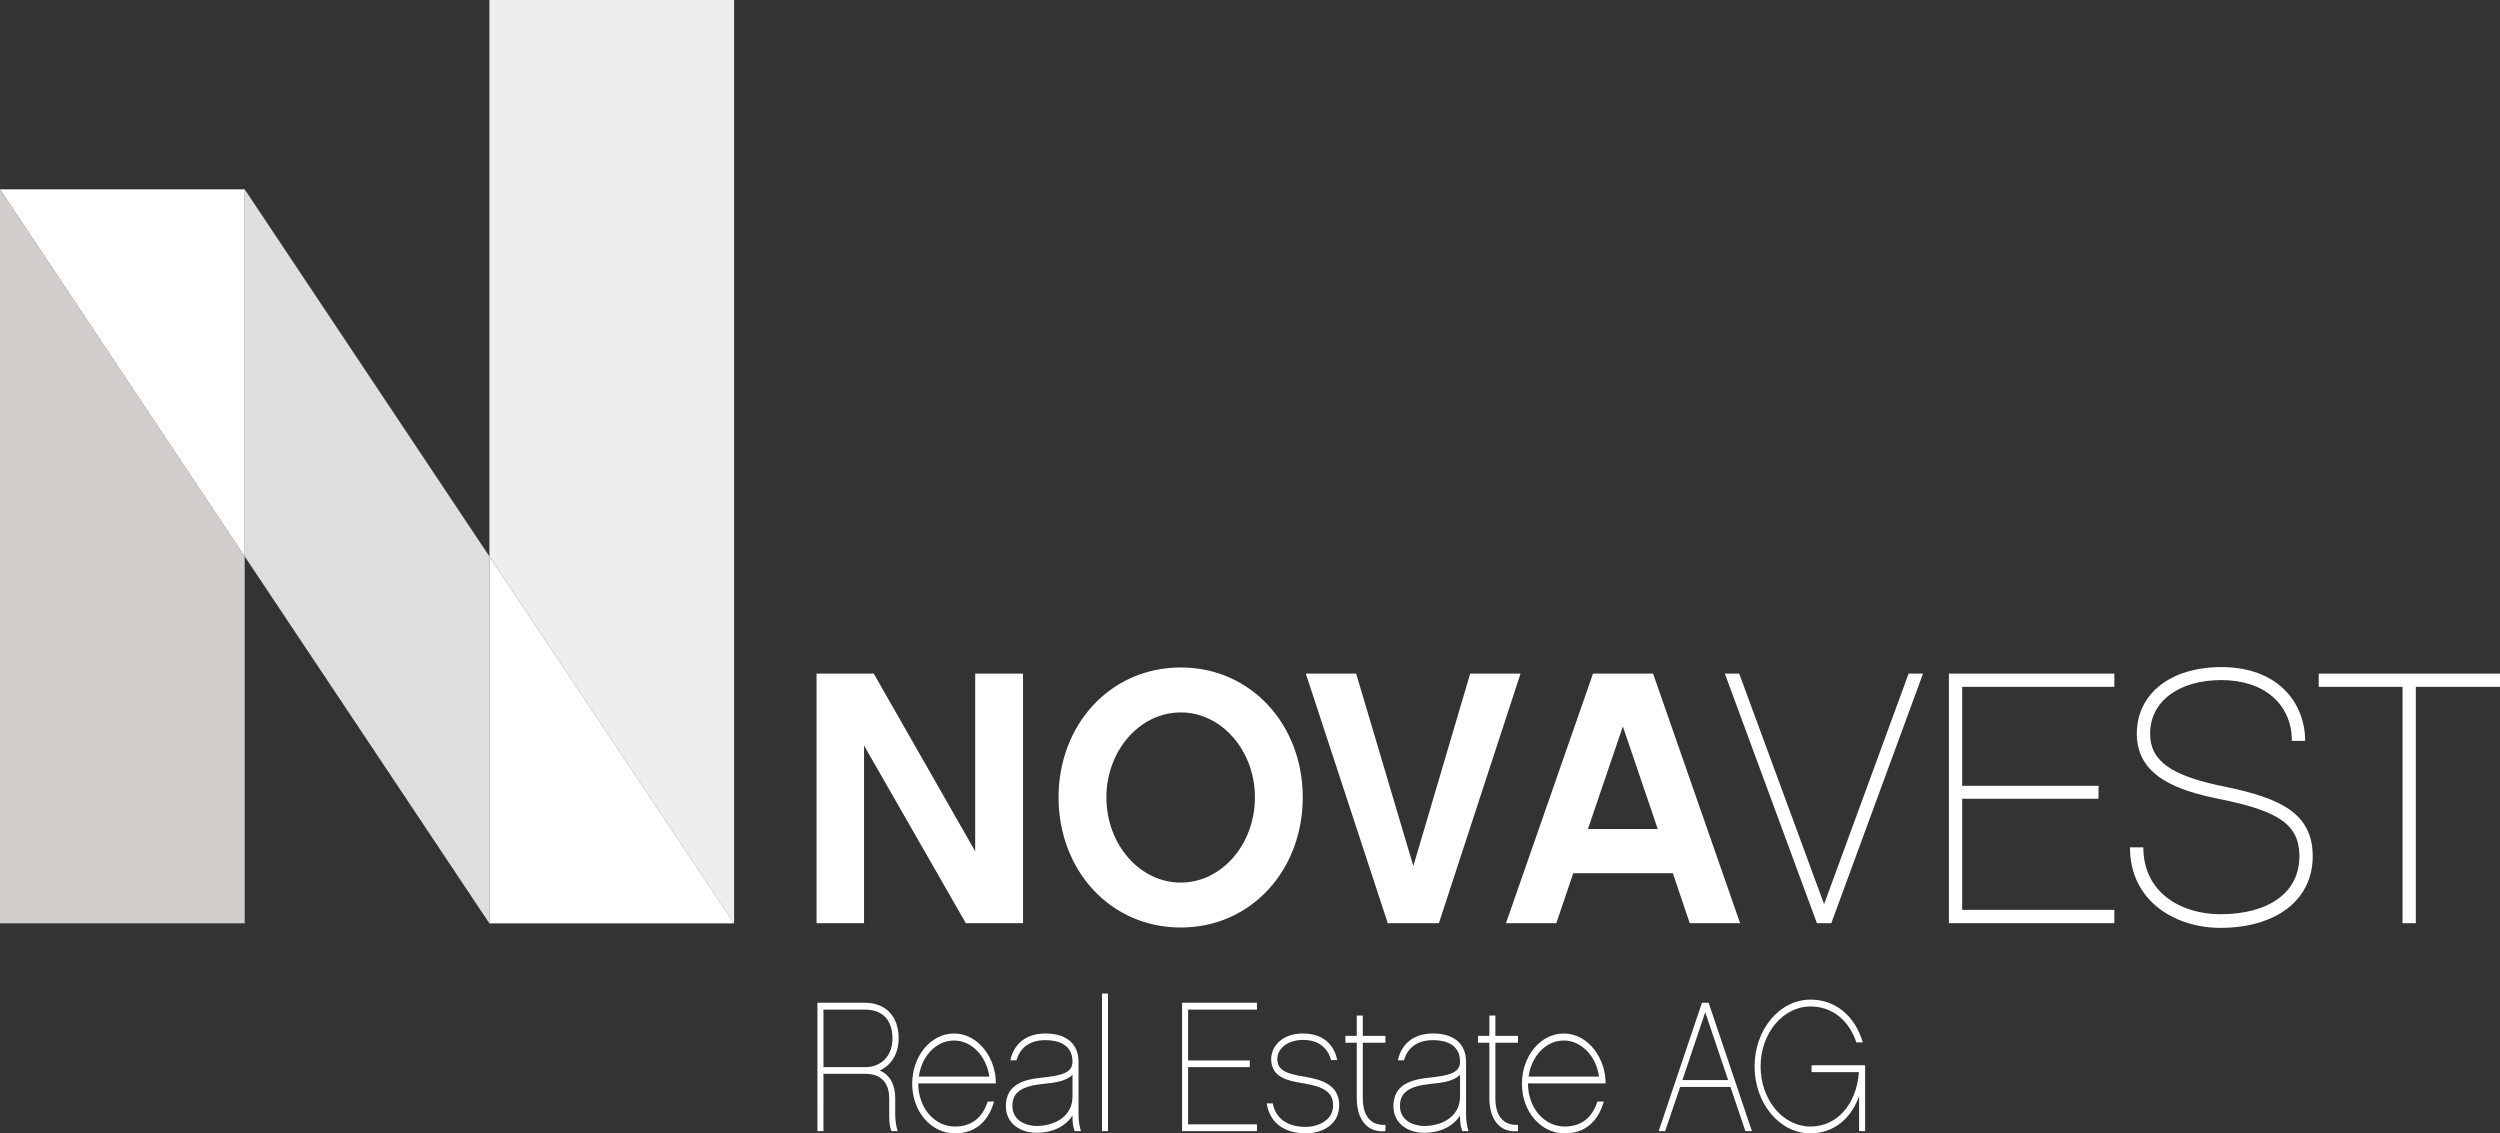
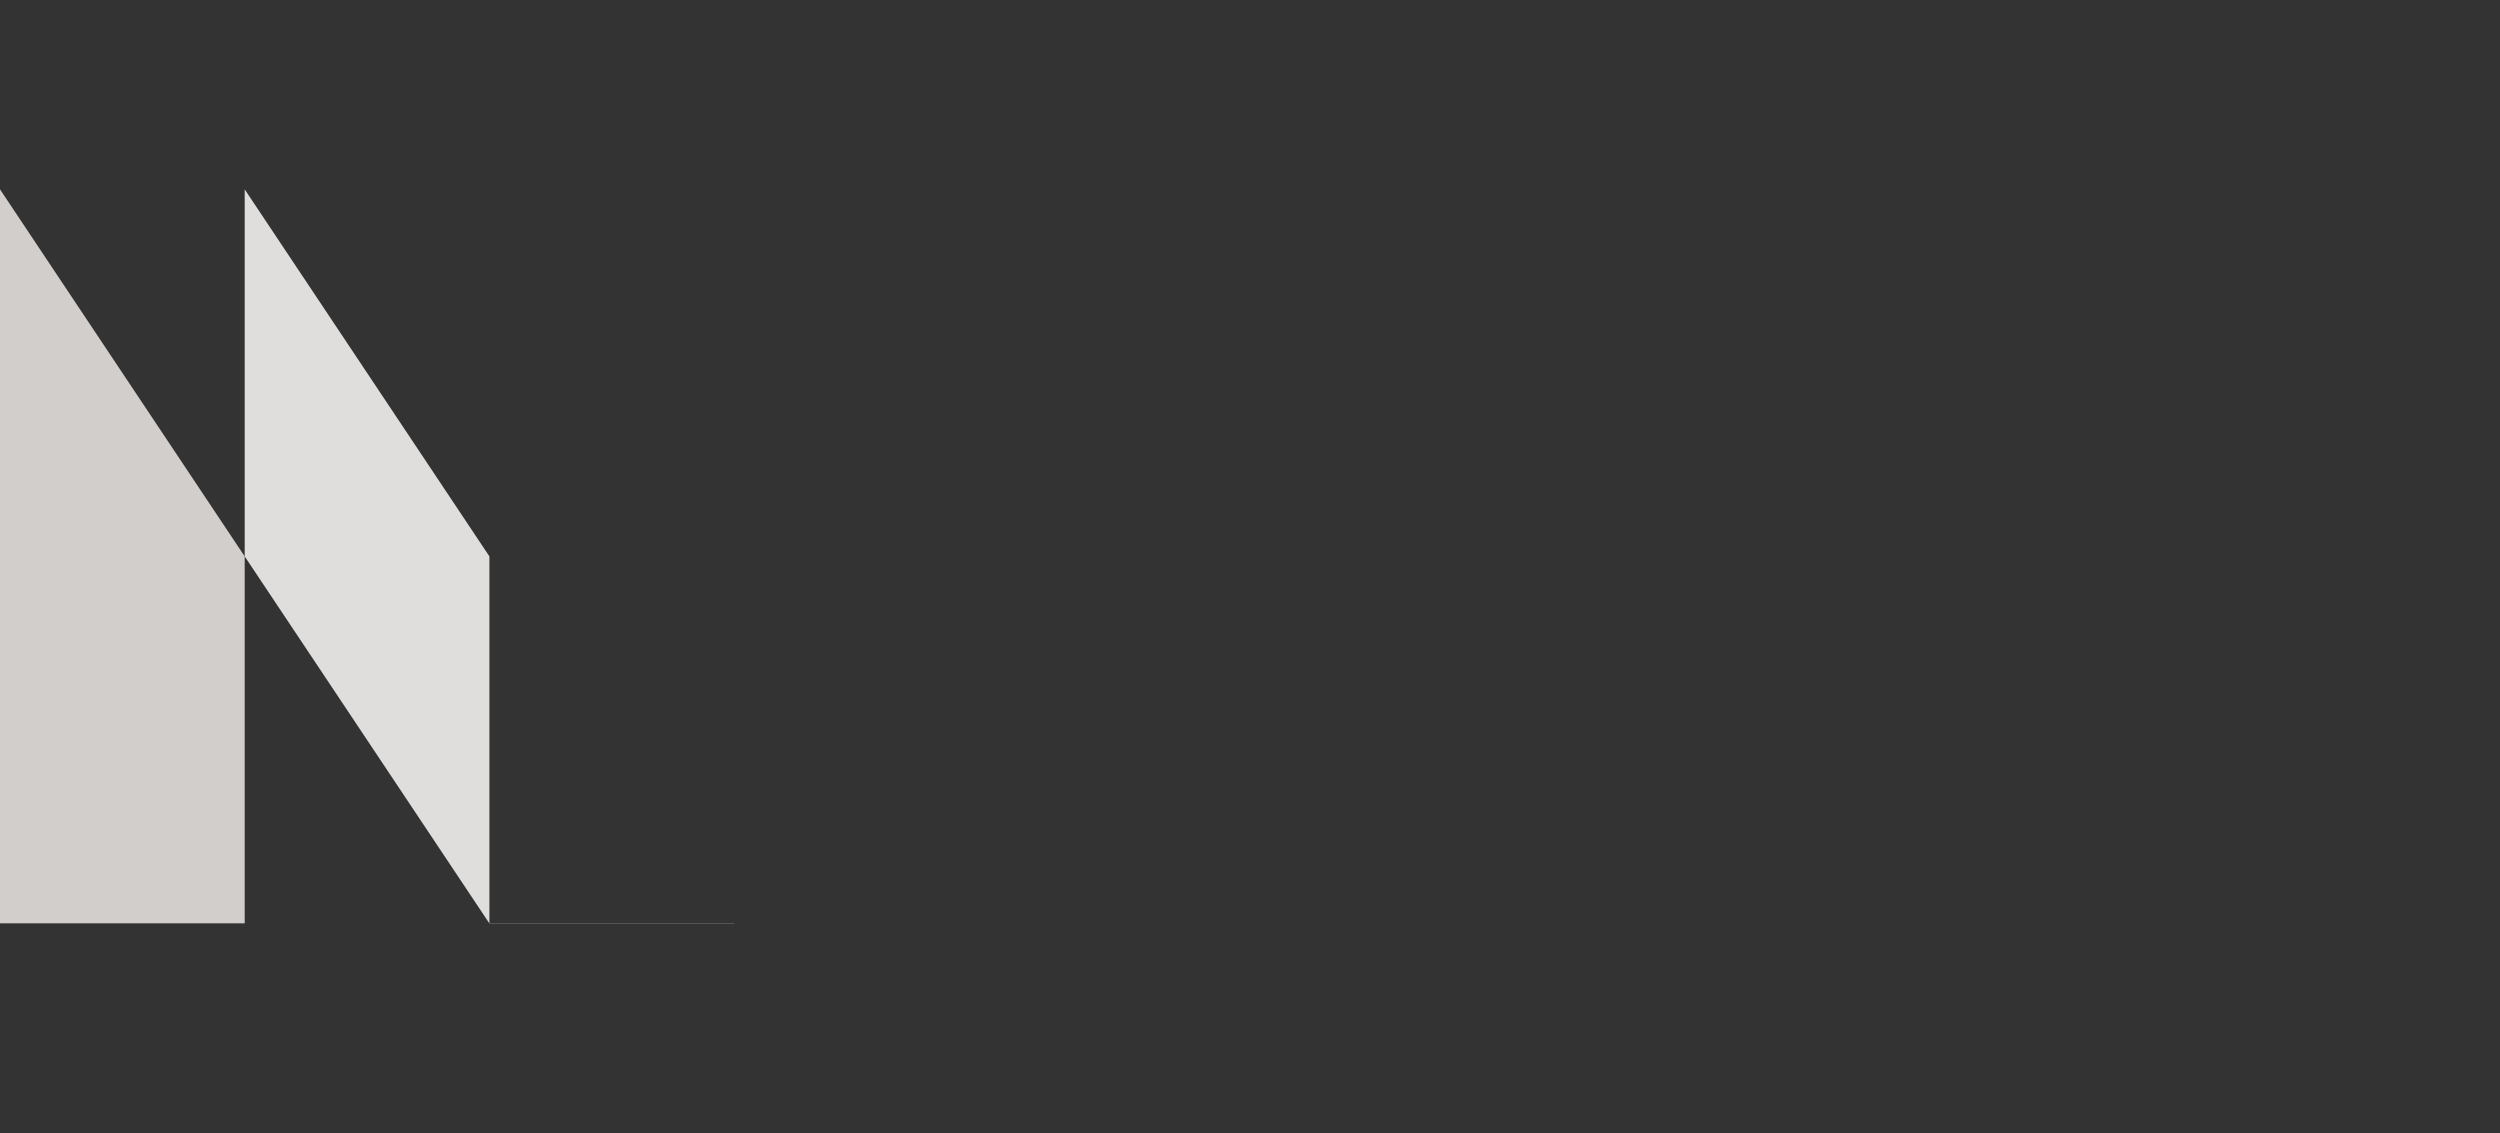
<svg xmlns="http://www.w3.org/2000/svg" xmlns:xlink="http://www.w3.org/1999/xlink" version="1.1" id="Layer_1" x="0px" y="0px" viewBox="0 0 106.653 48.351" style="enable-background:new 0 0 106.653 48.351;" xml:space="preserve">
  <rect x="0" y="0" width="106.653" height="48.351" fill="#333333" stroke="none" />
  <style type="text/css">
	.st0{fill:#D1CECB;}
	.st1{fill:#EFEEED;}
	.st2{fill:#E0DEDC;}
	.st3{fill:#FFFFFF;}
	.st4{clip-path:url(#SVGID_00000036958517579559772830000005678677819345941941_);fill:#FFFFFF;}
</style>
  <g>
    <path class="st0" d="M0,8.077V39.39h10.439V23.737L0,8.077z M0,8.077h10.439H0z" />
-     <polygon class="st1" points="20.879,0 20.879,23.737 31.312,39.389 31.318,39.389 31.318,0  " />
    <polygon class="st2" points="31.318,39.396 20.879,39.396 10.439,23.737 10.439,8.078 20.879,23.737 20.879,39.388 31.313,39.388     " />
-     <polygon class="st3" points="0,8.077 10.439,23.737 10.439,8.077  " />
-     <polygon class="st3" points="31.314,39.389 20.88,39.389 20.88,23.737  " />
    <g>
      <defs>
-         <rect id="SVGID_1_" x="0" width="106.652" height="48.351" />
-       </defs>
+         </defs>
      <clipPath id="SVGID_00000109736070185203891740000007571115349331251850_">
        <use xlink:href="#SVGID_1_" style="overflow:visible;" />
      </clipPath>
      <path style="clip-path:url(#SVGID_00000109736070185203891740000007571115349331251850_);fill:#FFFFFF;" d="M106.653,29.303    v-0.567h-7.734v0.567h3.576v10.083h0.567V29.303H106.653z M94.766,28.459c-2.164,0-3.607,1.136-3.607,2.839    c0,1.827,1.734,2.44,3.622,2.809c2.486,0.506,3.314,1.105,3.314,2.424c0,1.535-1.289,2.471-3.376,2.471    c-1.626,0-3.283-0.89-3.283-2.854h-0.569c0,2.348,1.995,3.436,3.852,3.436c2.393,0,3.944-1.197,3.944-3.053    c0-1.842-1.381-2.486-3.775-2.976c-2.271-0.461-3.162-1.09-3.162-2.257c0-1.365,1.213-2.285,3.04-2.285    c1.825,0,3.007,1.027,3.007,2.592h0.568C98.341,30.04,97.236,28.459,94.766,28.459 M83.709,29.303H90.2v-0.567h-7.058v10.65H90.2    v-0.569h-6.491v-4.741h5.817v-0.552h-5.817V29.303z M82.039,28.736h-0.615l-3.606,9.836l-3.622-9.836h-0.613l3.929,10.65h0.613    L82.039,28.736z M70.722,35.365h-2.978l1.489-4.374L70.722,35.365z M71.366,37.253l0.721,2.133h2.148l-3.713-10.65H67.96    l-3.714,10.65h2.148l0.722-2.133H71.366z M64.868,28.736H62.72l-2.425,8.21l-2.44-8.21h-2.148l3.498,10.65h2.18L64.868,28.736z     M50.375,37.652c-1.764,0-3.175-1.642-3.175-3.637c0-1.98,1.411-3.622,3.175-3.622c1.75,0,3.162,1.642,3.162,3.622    C53.537,36.01,52.125,37.652,50.375,37.652 M50.375,28.475c-3.022,0-5.216,2.455-5.216,5.54c0,3.099,2.194,5.554,5.216,5.554    c3.009,0,5.203-2.455,5.203-5.554C55.578,30.93,53.384,28.475,50.375,28.475 M43.644,28.736h-2.041v7.58l-4.328-7.58h-2.44v10.65    h2.026v-7.58l4.343,7.58h2.44V28.736z" />
-       <path style="clip-path:url(#SVGID_00000109736070185203891740000007571115349331251850_);fill:#FFFFFF;" d="M79.568,45.446h-2.284    v0.293h2.02c-0.104,1.373-0.931,2.32-2.069,2.32c-1.174,0-2.126-1.144-2.126-2.566c0-1.403,0.952-2.556,2.126-2.556    c0.923,0,1.638,0.577,1.958,1.532h0.278c-0.341-1.138-1.167-1.824-2.236-1.824c-1.313,0-2.383,1.279-2.383,2.848    c0,1.579,1.07,2.858,2.383,2.858c0.971,0,1.729-0.608,2.076-1.586v1.491h0.257V45.446z M73.725,46.078h-1.951l0.973-2.896    L73.725,46.078z M73.823,46.37l0.638,1.886h0.278l-1.846-5.477h-0.286l-1.846,5.477h0.276l0.64-1.886H73.823z M65.211,45.929    c0.119-0.877,0.743-1.54,1.5-1.54c0.751,0,1.383,0.663,1.507,1.54H65.211z M68.496,46.22c0.014-1.026-0.715-2.13-1.785-2.13    c-0.986,0-1.784,0.962-1.784,2.145c0,1.185,0.805,2.116,1.826,2.116c0.841,0,1.417-0.481,1.667-1.358h-0.272    c-0.173,0.536-0.554,1.066-1.395,1.066c-0.869,0-1.563-0.781-1.569-1.839H68.496z M63.795,44.484h0.965v-0.292h-0.965v-0.868    h-0.257v0.868h-0.486v0.292h0.486v2.367c0,0.908,0.451,1.484,1.222,1.405v-0.268c-0.681,0.031-0.965-0.442-0.965-1.137V44.484z     M62.287,46.78c0,0.86-0.771,1.256-1.542,1.256c-0.354,0-1.021-0.182-1.021-0.853c0-0.56,0.354-0.837,1.272-0.939    c0.492-0.047,1.013-0.104,1.291-0.395V46.78z M62.648,48.256c-0.055-0.158-0.104-0.457-0.104-0.663v-2.297    c0-0.765-0.513-1.206-1.41-1.206c-0.805,0-1.34,0.417-1.5,1.144h0.263c0.154-0.553,0.584-0.86,1.237-0.86    c0.527,0,1.153,0.173,1.153,0.922c0,0.498-0.528,0.593-1.32,0.679c-0.763,0.079-1.521,0.293-1.521,1.215    c0,0.782,0.674,1.137,1.299,1.137c0.708,0,1.257-0.284,1.542-0.741v0.078c0,0.253,0.035,0.441,0.098,0.592H62.648z M58.139,44.484    h0.965v-0.292h-0.965v-0.868h-0.258v0.868h-0.485v0.292h0.485v2.367c0,0.908,0.453,1.484,1.223,1.405v-0.268    c-0.68,0.031-0.965-0.442-0.965-1.137V44.484z M57.132,47.104c-0.035-0.821-0.722-1.042-1.465-1.168    c-0.792-0.126-1.167-0.277-1.175-0.742c-0.006-0.474,0.453-0.829,1.099-0.829c0.638,0,1.047,0.316,1.194,0.86h0.263    c-0.152-0.733-0.673-1.135-1.465-1.135c-0.896,0-1.354,0.552-1.354,1.104c0.014,0.804,0.778,0.923,1.396,1.026    c0.875,0.142,1.229,0.394,1.243,0.892c0.015,0.213-0.049,0.41-0.174,0.56c-0.208,0.245-0.57,0.402-1,0.402    c-0.756,0-1.27-0.346-1.396-1.002h-0.257c0.119,0.829,0.758,1.279,1.661,1.279c0.5,0,0.924-0.173,1.181-0.474    C57.056,47.672,57.139,47.389,57.132,47.104 M50.686,43.071h2.937v-0.292h-3.194v5.477h3.194v-0.291h-2.937v-2.439h2.632v-0.284    h-2.632V43.071z M47.269,42.385h-0.257v5.871h0.257V42.385z M45.754,46.78c0,0.86-0.772,1.256-1.543,1.256    c-0.354,0-1.021-0.182-1.021-0.853c0-0.56,0.354-0.837,1.272-0.939c0.493-0.047,1.014-0.104,1.292-0.395V46.78z M46.114,48.256    c-0.055-0.158-0.103-0.457-0.103-0.663v-2.297c0-0.765-0.515-1.206-1.411-1.206c-0.805,0-1.34,0.417-1.499,1.144h0.263    c0.153-0.553,0.583-0.86,1.236-0.86c0.528,0,1.154,0.173,1.154,0.922c0,0.498-0.529,0.593-1.321,0.679    c-0.763,0.079-1.521,0.293-1.521,1.215c0,0.782,0.675,1.137,1.299,1.137c0.709,0,1.257-0.284,1.543-0.741v0.078    c0,0.253,0.033,0.441,0.097,0.592H46.114z M39.199,45.929c0.119-0.877,0.743-1.54,1.5-1.54c0.751,0,1.383,0.663,1.508,1.54H39.199    z M42.485,46.22c0.013-1.026-0.716-2.13-1.786-2.13c-0.986,0-1.784,0.962-1.784,2.145c0,1.185,0.806,2.116,1.827,2.116    c0.84,0,1.416-0.481,1.667-1.358h-0.272c-0.174,0.536-0.555,1.066-1.395,1.066c-0.869,0-1.564-0.781-1.57-1.839H42.485z     M36.928,45.526H35.13v-2.455h1.77c0.751,0,1.174,0.45,1.174,1.223C38.074,45.139,37.498,45.526,36.928,45.526 M38.192,47.593    v-0.726c0-0.608-0.237-1.018-0.66-1.199c0.493-0.222,0.806-0.718,0.806-1.374c0-0.931-0.549-1.515-1.438-1.515h-2.028v5.477h0.258    V45.81h1.784c0.465,0,1.021,0.188,1.021,1.057v0.797c0,0.253,0.035,0.441,0.097,0.592h0.263    C38.241,48.098,38.192,47.799,38.192,47.593" />
    </g>
  </g>
</svg>